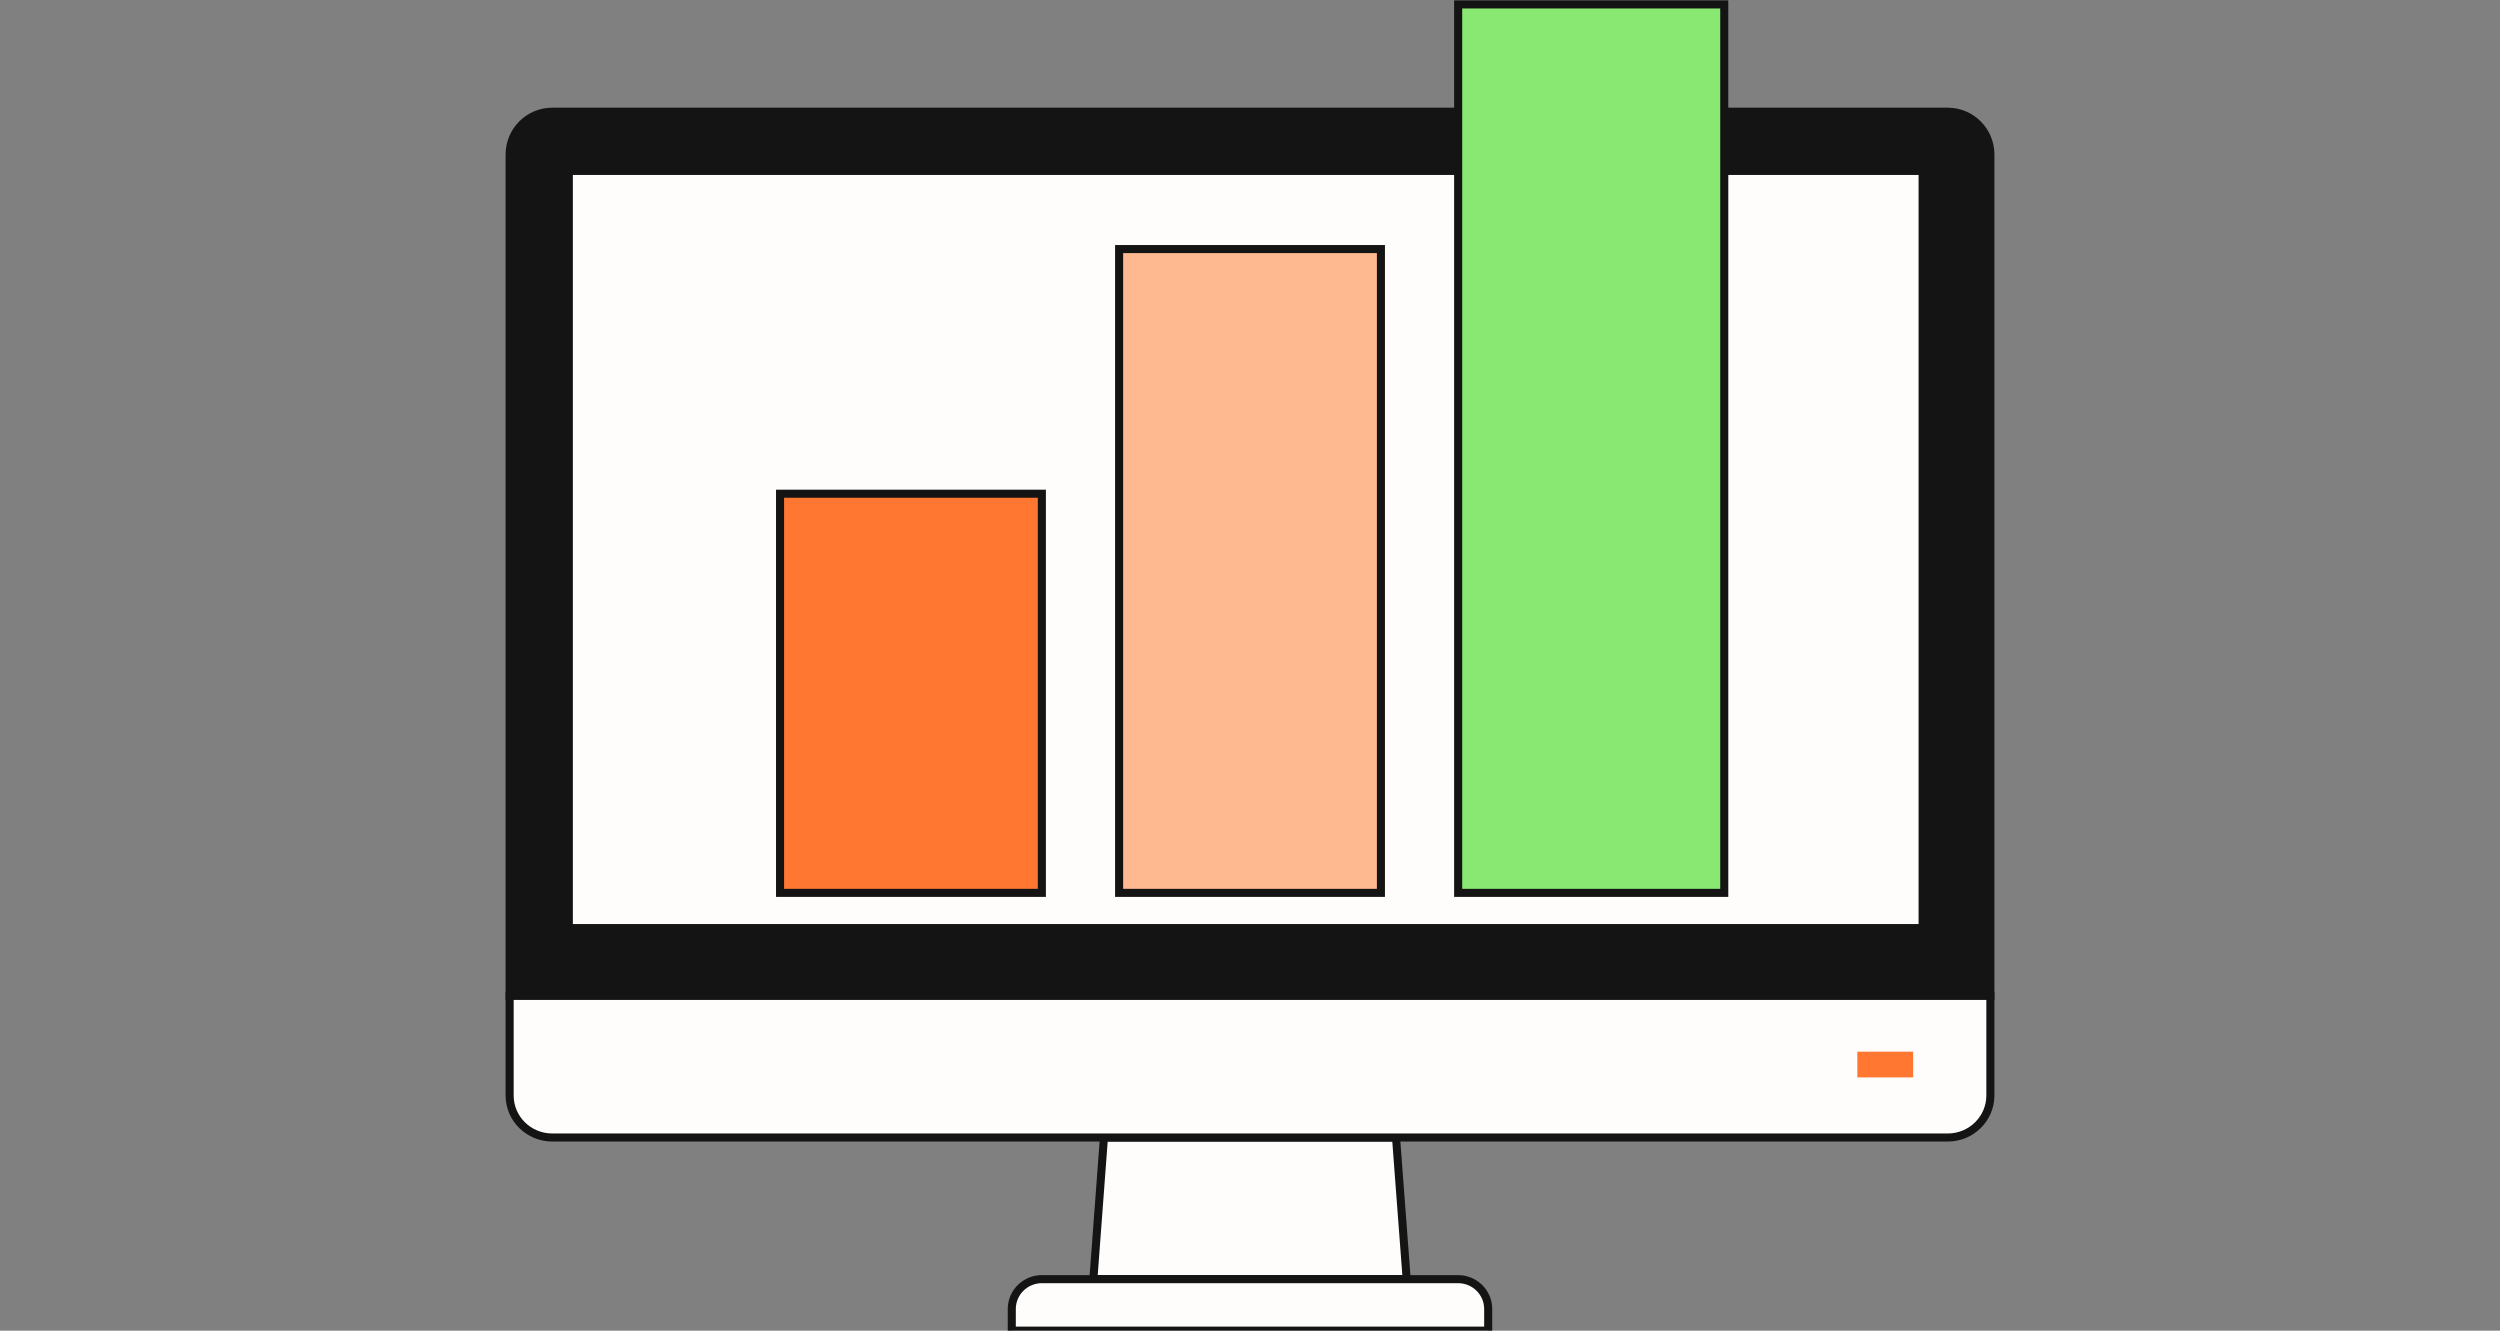
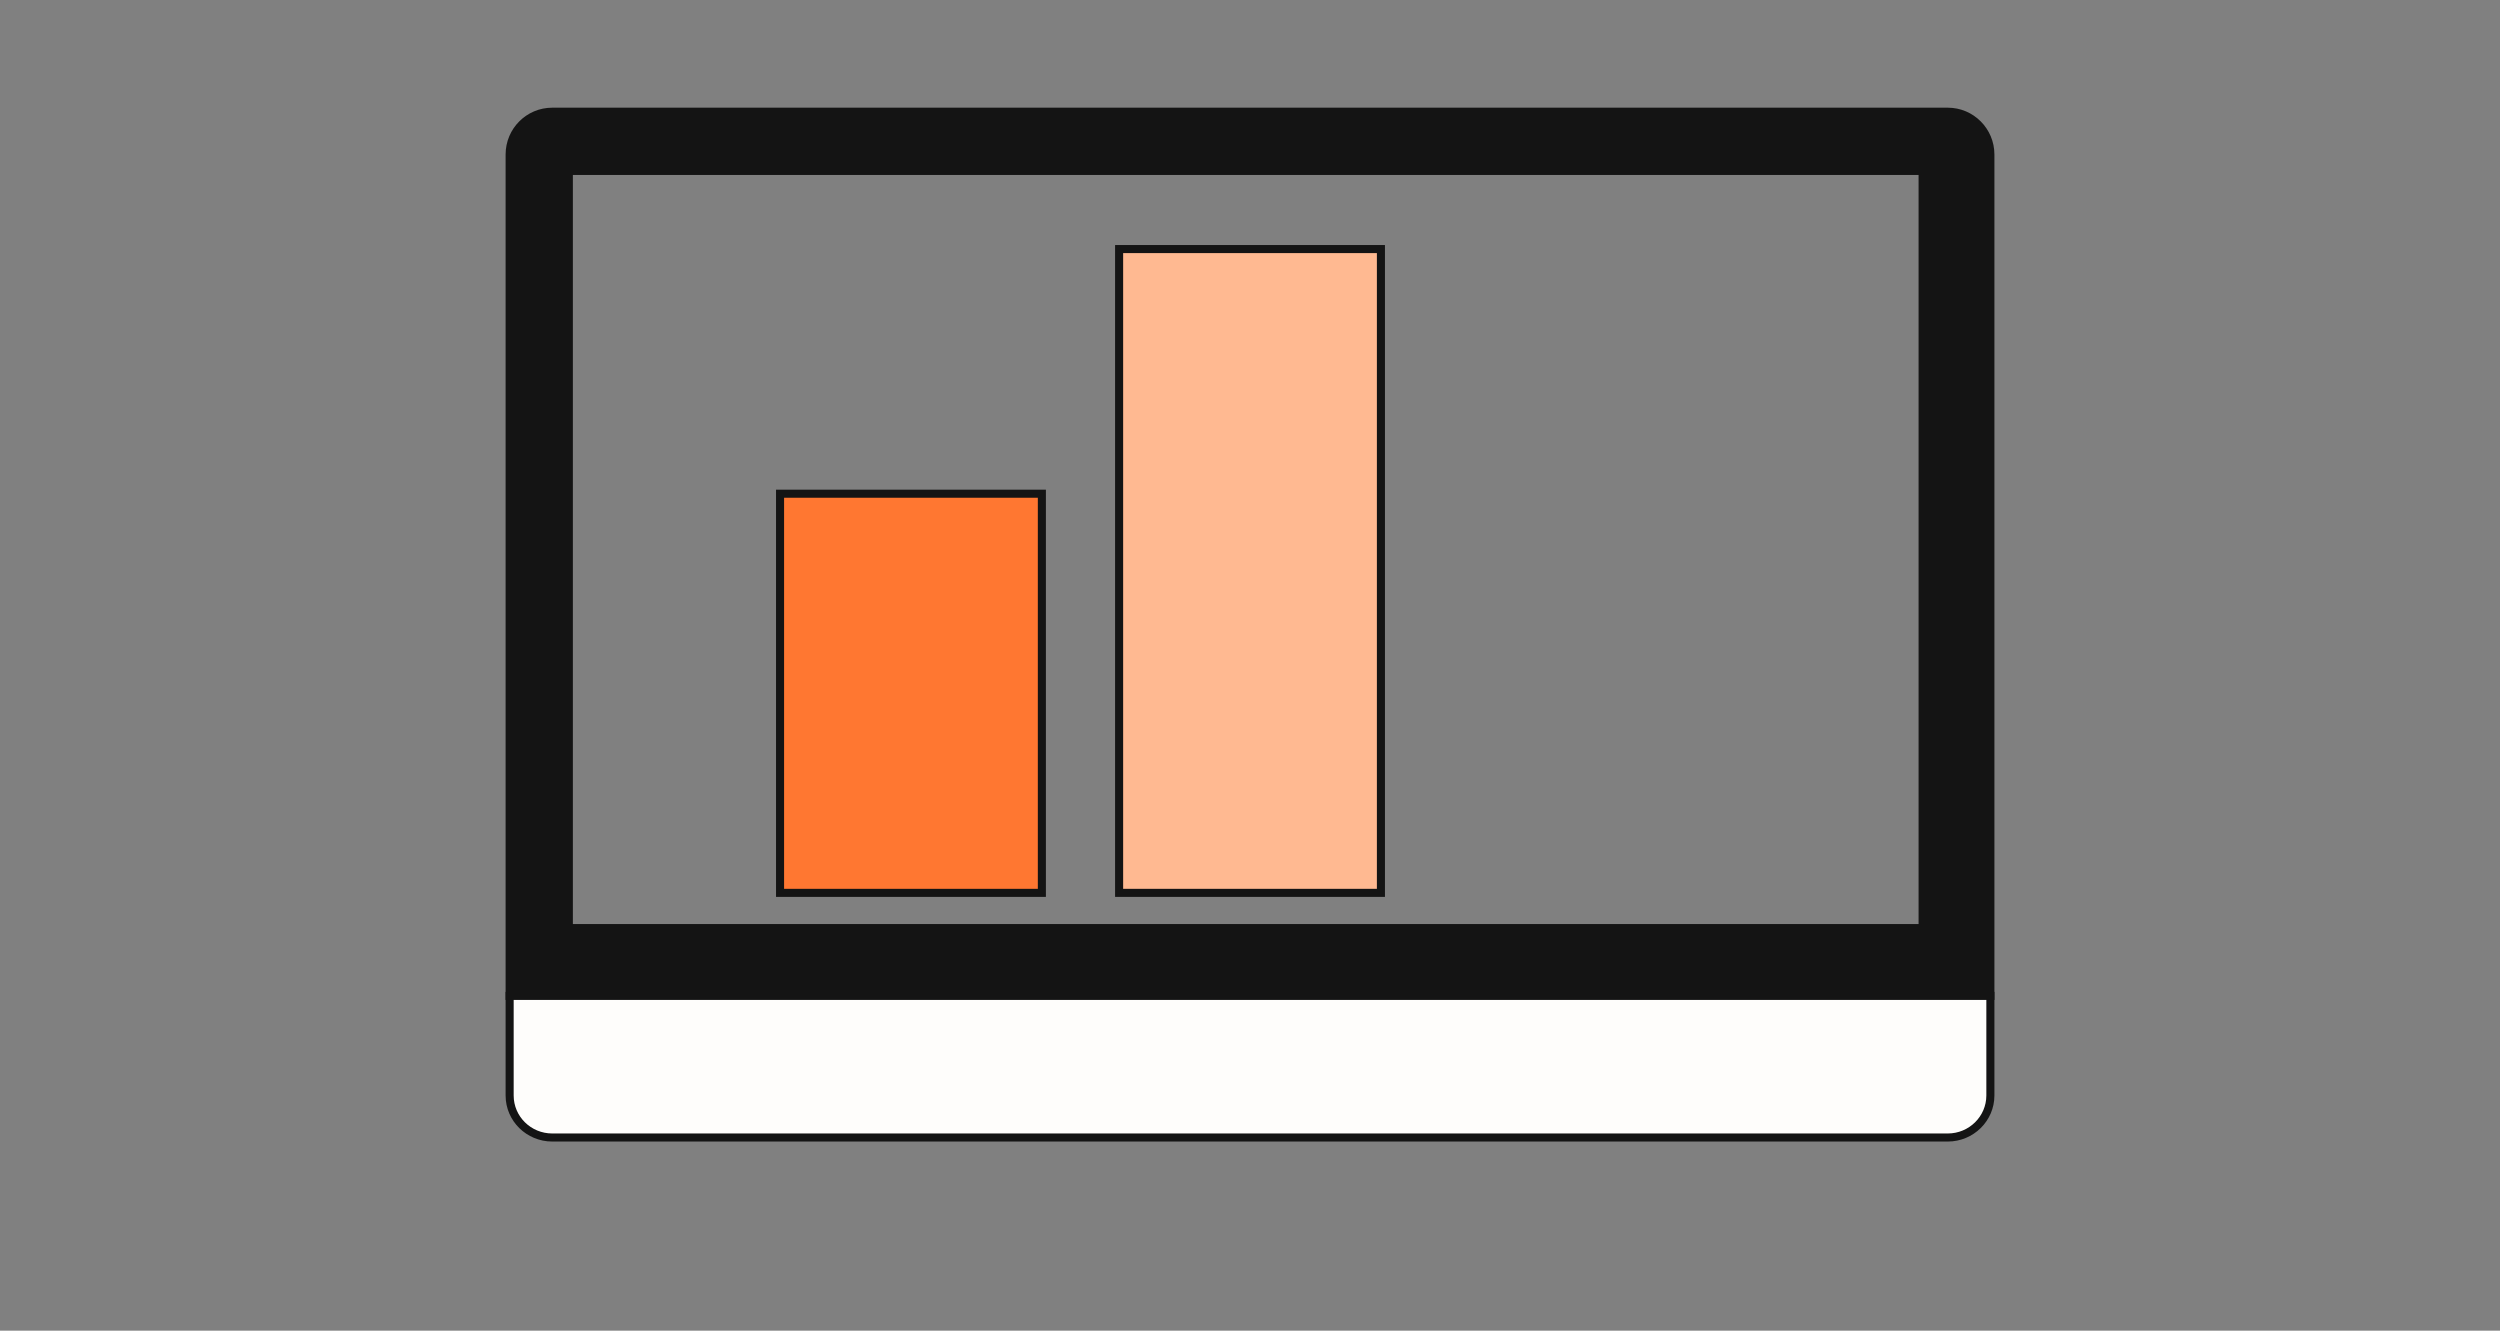
<svg xmlns="http://www.w3.org/2000/svg" width="310" height="165" viewBox="0 0 310 165" fill="none">
  <rect x="0" y="0" width="310" height="165" fill="#808080" stroke="none" />
  <g clip-path="url(#clip0_3235_41964)">
-     <path d="M174.429 158.614H135.578L136.604 144.881L136.889 141.051H173.109L173.394 144.881L174.429 158.614Z" fill="#FEFDFB" stroke="#141414" />
-     <path d="M184.536 162.313V165H125.461V162.313C125.461 160.269 127.133 158.614 129.197 158.614H180.8C182.864 158.614 184.536 160.269 184.536 162.313Z" fill="#FEFDFB" stroke="#141414" />
    <path d="M241.526 13.853H68.476C65.565 13.853 63.195 16.223 63.195 19.156V123.488H246.807V19.156C246.807 16.232 244.438 13.853 241.526 13.853ZM239.214 116.149H69.618V20.303H239.214V116.149Z" fill="#141414" stroke="#141414" />
    <path d="M246.807 123.488V135.841C246.807 138.713 244.438 141.051 241.526 141.051H68.476C65.565 141.051 63.195 138.723 63.195 135.841V123.488H246.807Z" fill="#FEFDFB" stroke="#141414" />
-     <path d="M238.823 20.772H70.113V115.505H238.823V20.772Z" fill="#FEFDFB" stroke="#141414" />
    <path d="M238.404 21.195V115.082H70.535V21.195H238.404ZM239.356 20.239H69.582V116.037H239.356V20.239Z" fill="#141414" stroke="#141414" />
-     <path d="M237.227 130.406H230.309V133.6H237.227V130.406Z" fill="#FF7731" />
+     <path d="M237.227 130.406H230.309H237.227V130.406Z" fill="#FF7731" />
    <path d="M129.191 61.22H96.727V110.715H129.191V61.22Z" fill="#FF7731" stroke="#141414" />
    <path d="M171.234 30.884H138.77V110.715H171.234V30.884Z" fill="#FFB991" stroke="#141414" />
-     <path d="M213.809 0.548H180.812V110.715H213.809V0.548Z" fill="#89E872" stroke="#141414" />
  </g>
  <defs>
    <clipPath id="clip0_3235_41964">
      <rect width="310" height="165" fill="white" />
    </clipPath>
  </defs>
</svg>